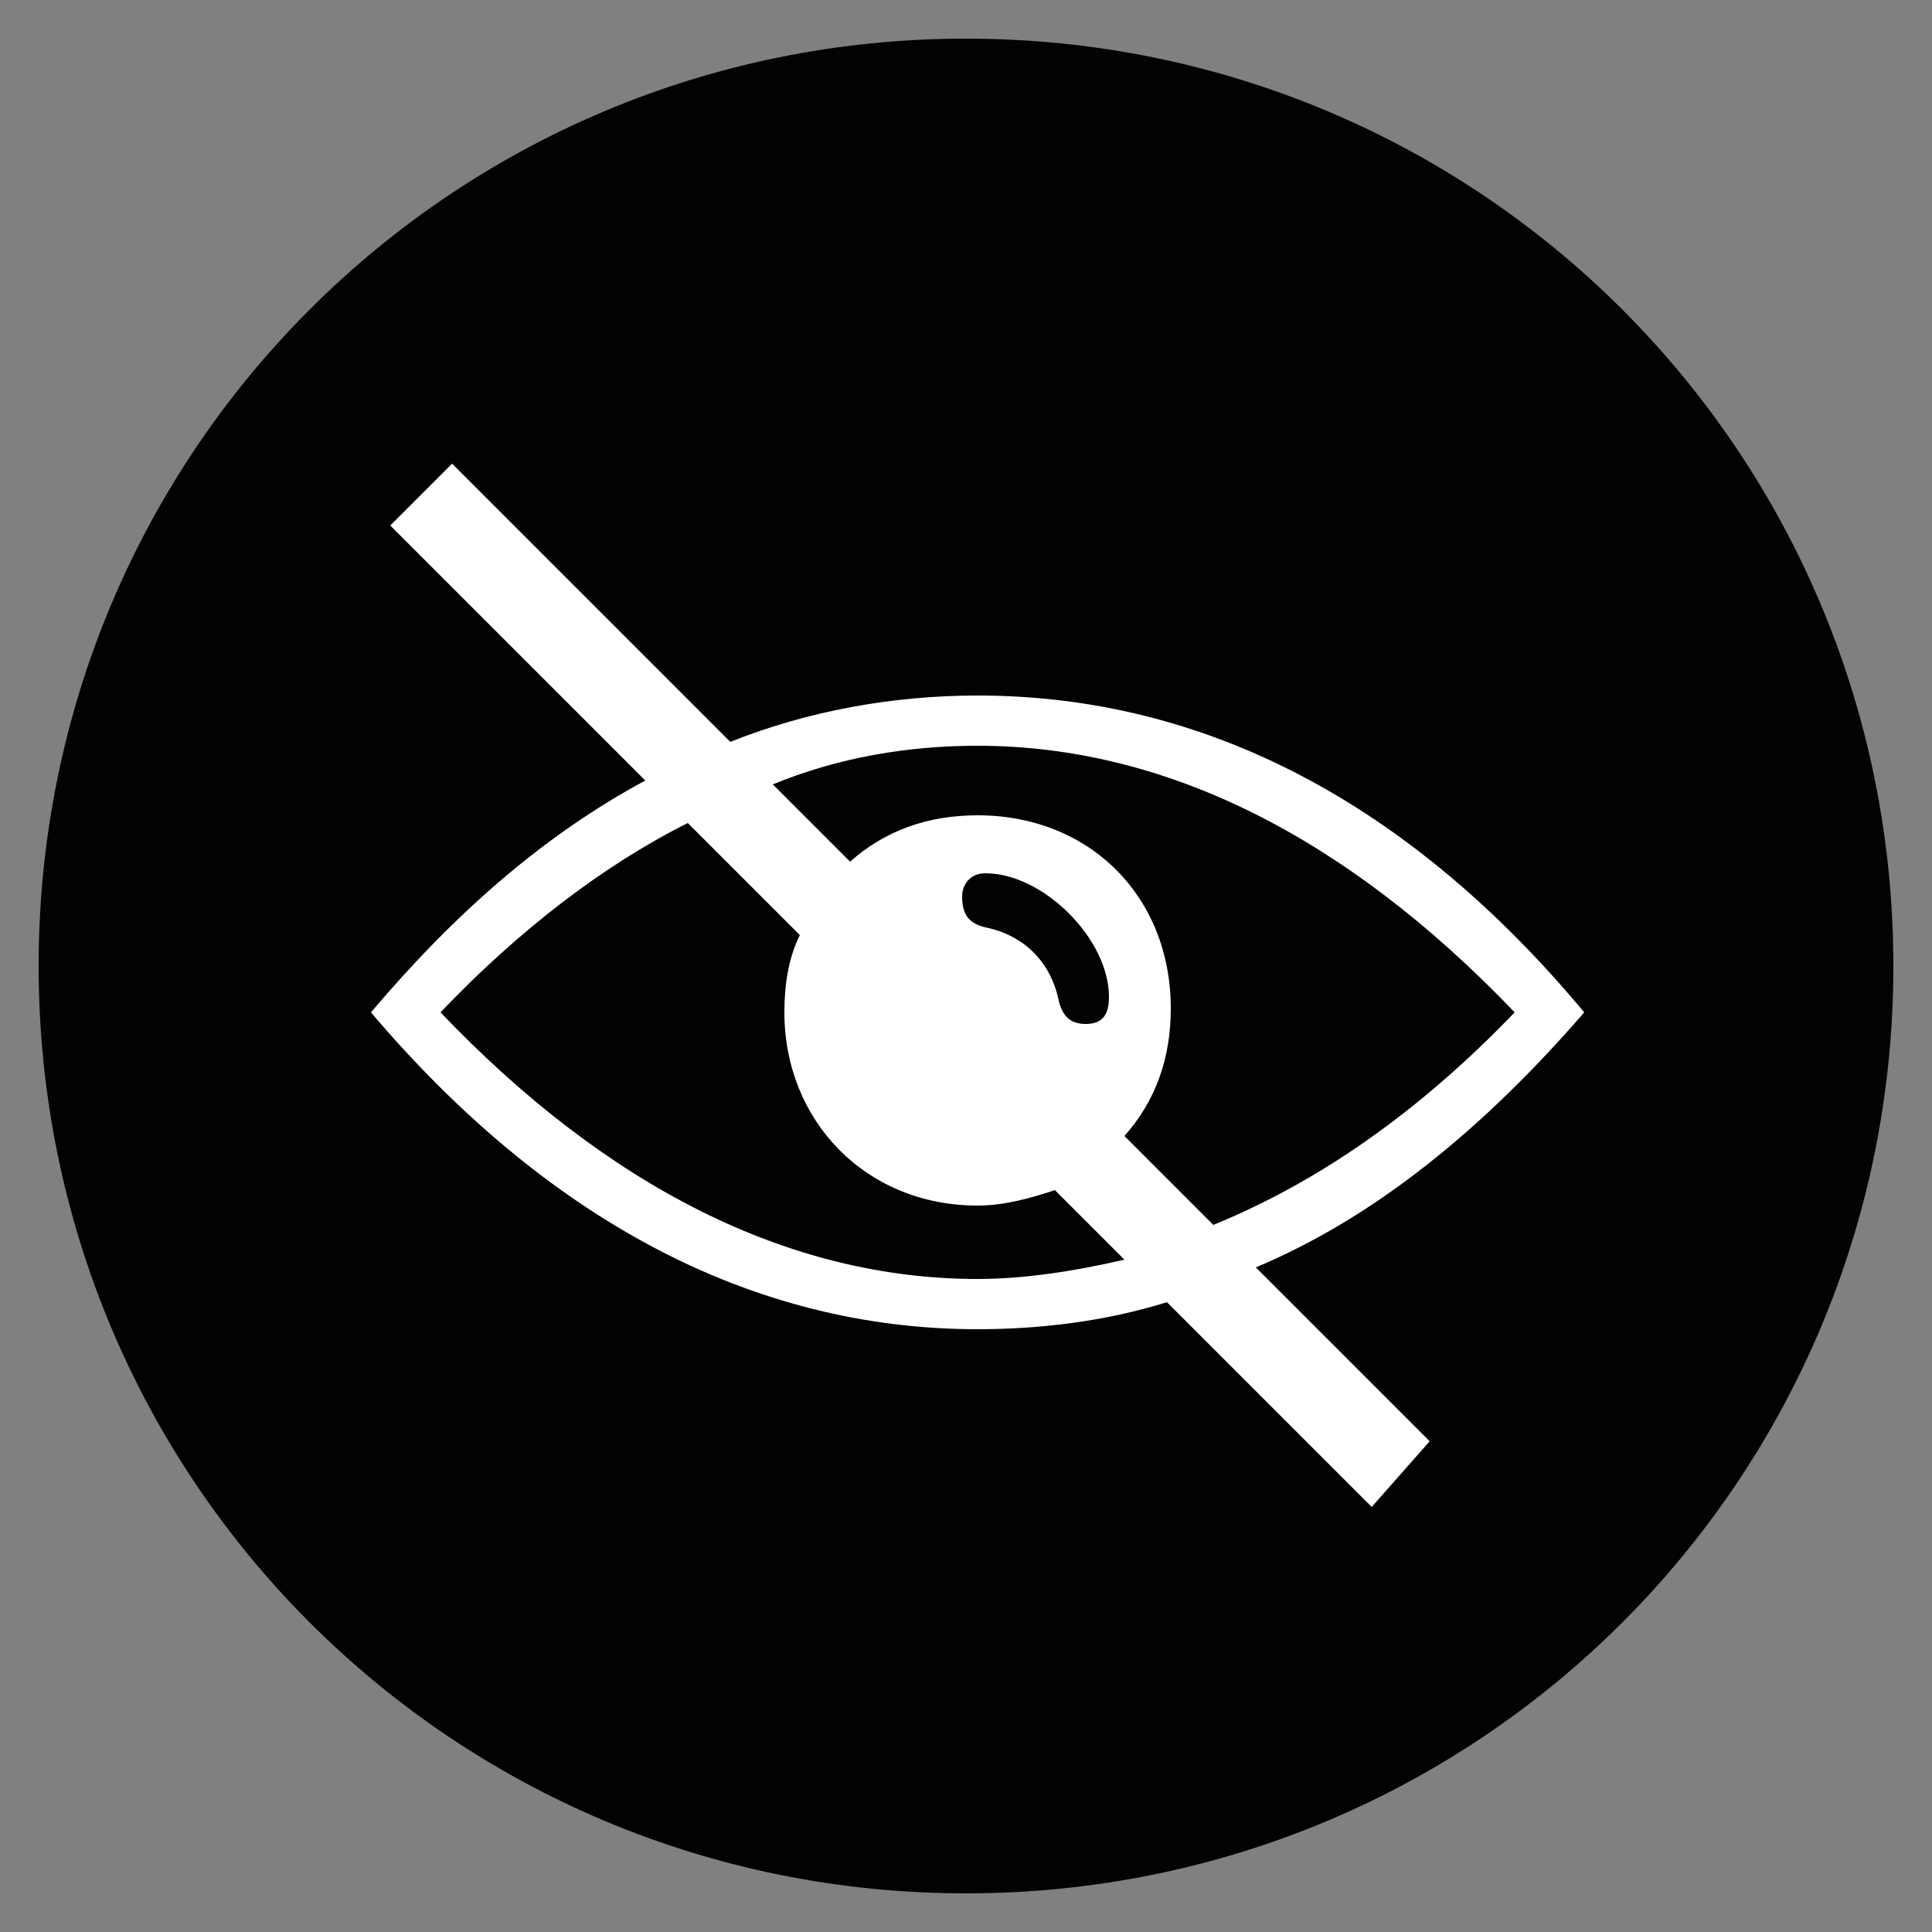
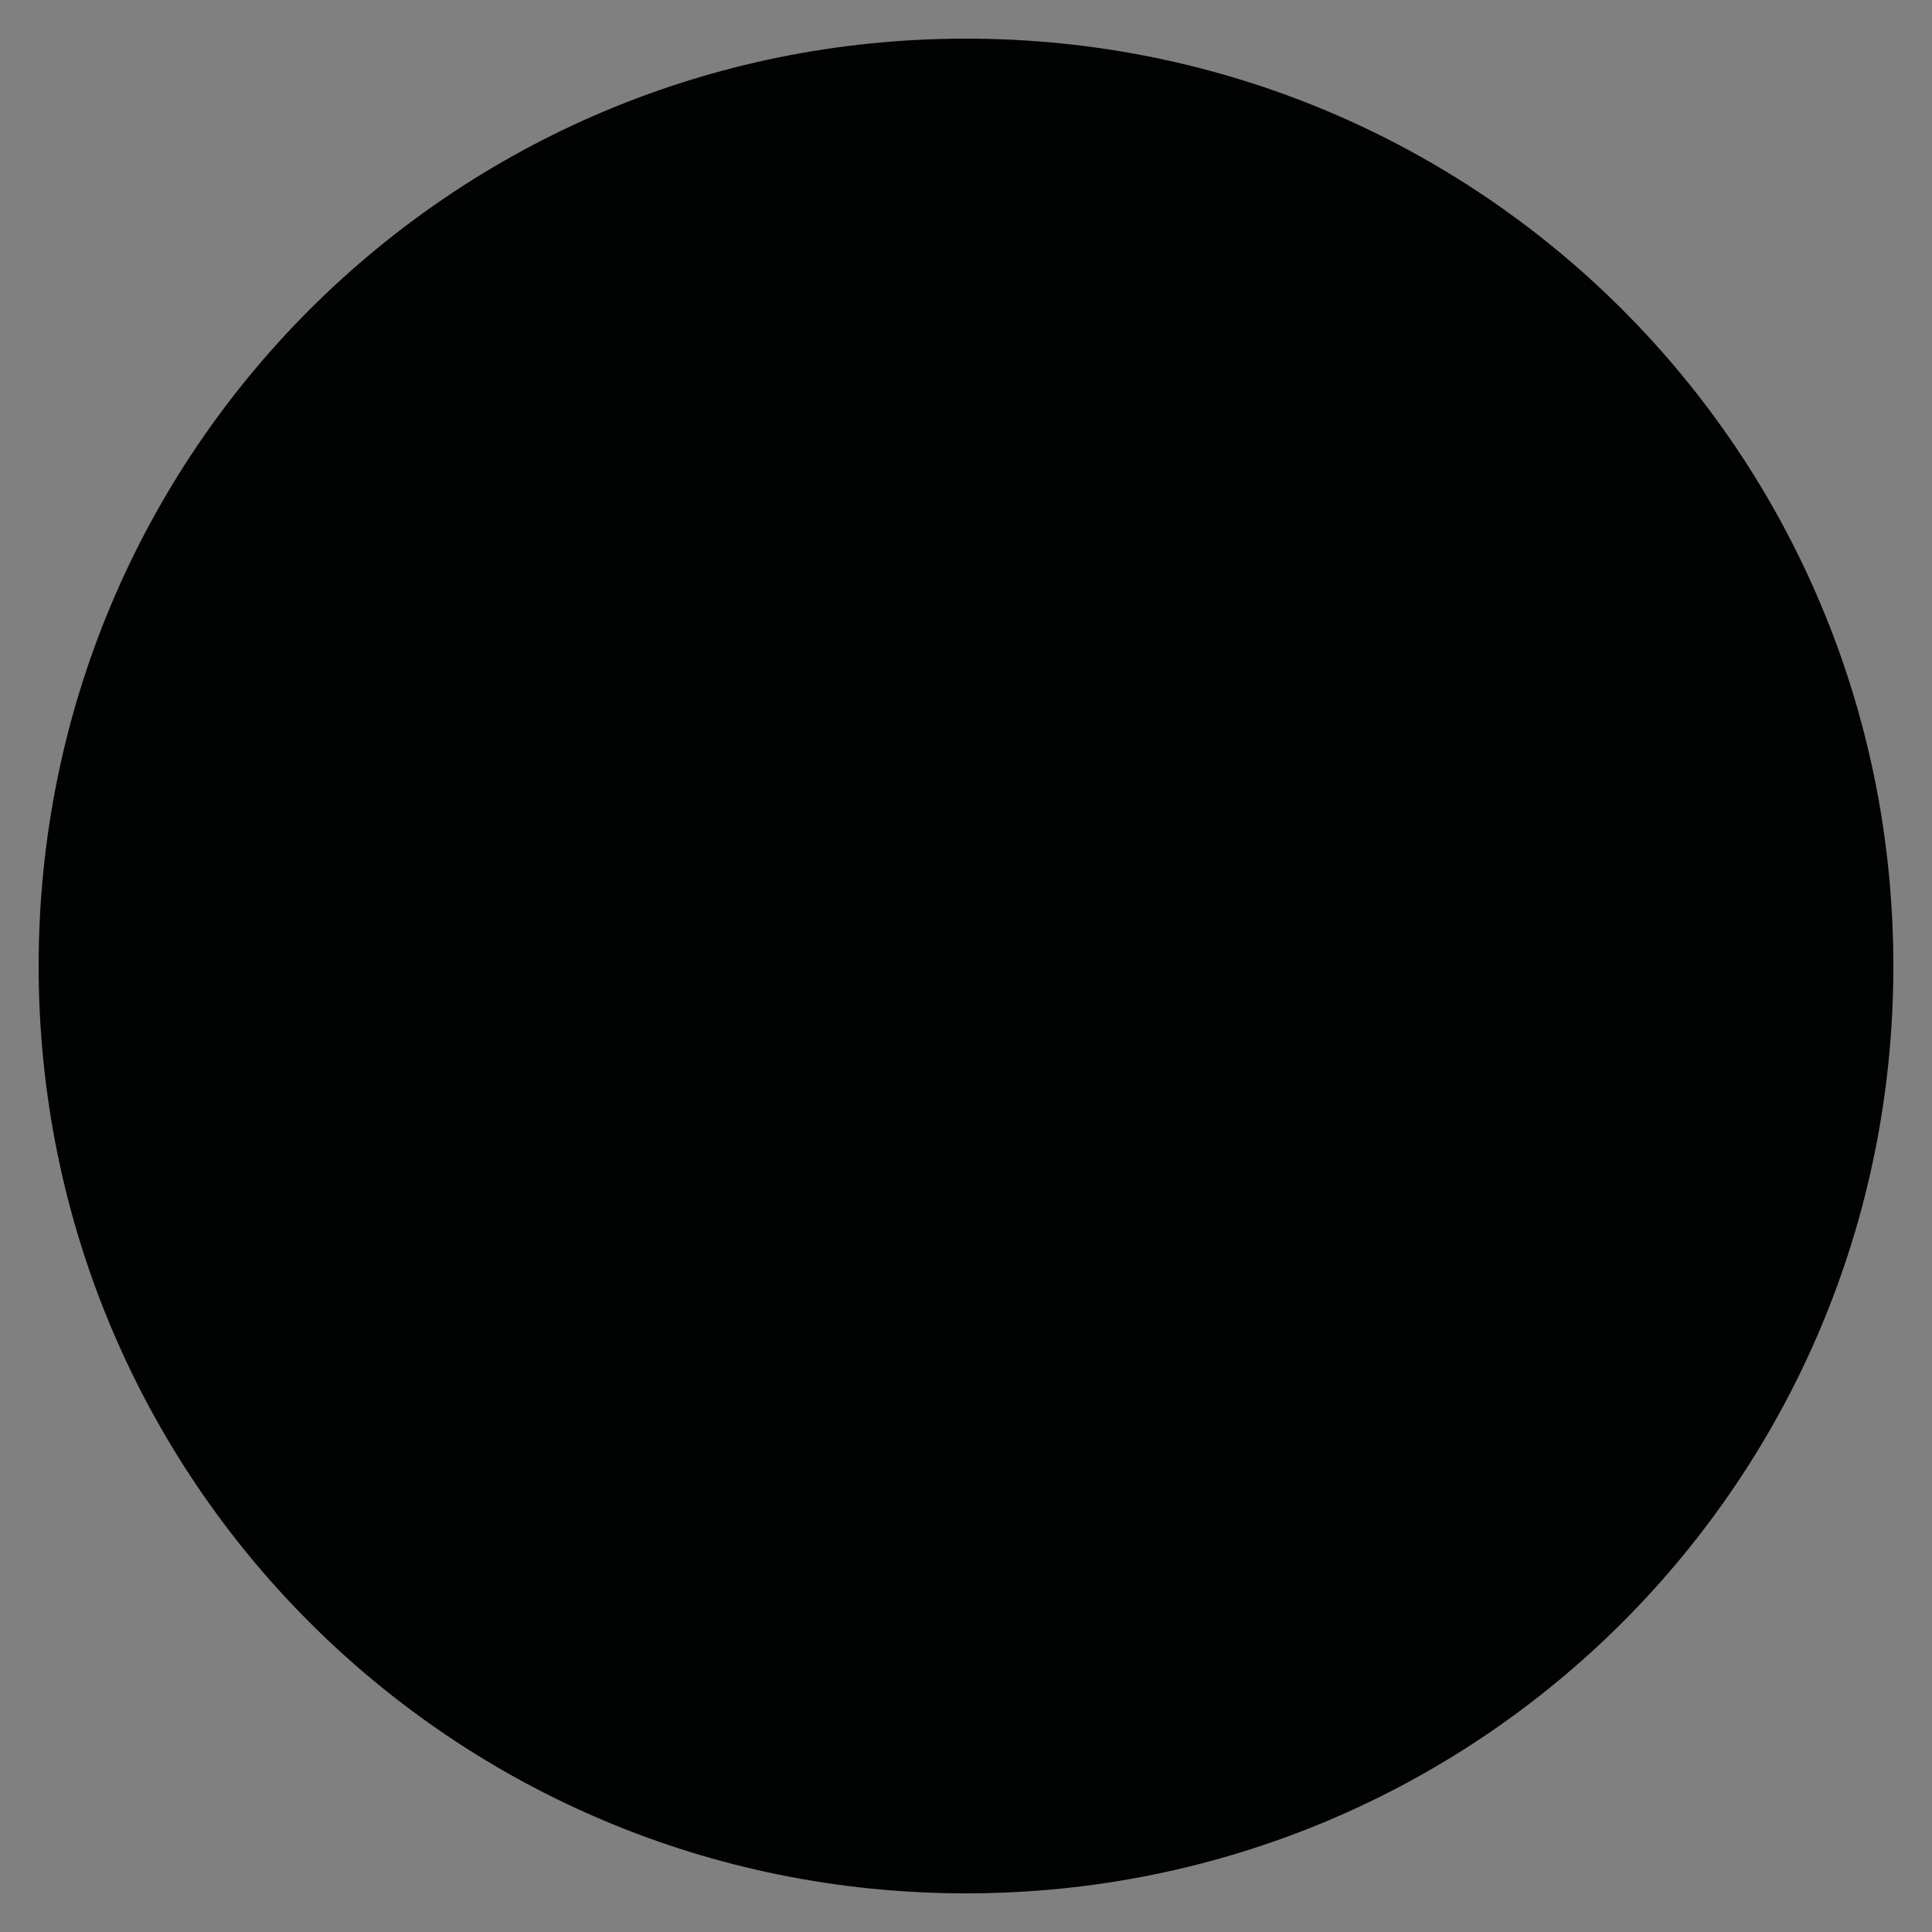
<svg xmlns="http://www.w3.org/2000/svg" version="1.1" id="Calque_1" x="0px" y="0px" viewBox="0 0 50 50" style="enable-background:new 0 0 50 50;" xml:space="preserve">
  <rect x="0" y="0" width="50" height="50" fill="#808080" stroke="none" />
  <style type="text/css">
	.st0{fill:#010202;}
	.st1{fill:#FFFFFF;}
</style>
  <path class="st0" d="M49,25c0,13.3-10.7,24-24,24C11.7,49,1,38.3,1,25S11.7,1,25,1C38.3,1,49,11.7,49,25" />
-   <path class="st1" d="M32.5,32.8l4.5,4.5L35.5,39l-5.3-5.3c-1.6,0.5-3.3,0.7-4.9,0.7c-5.9,0-11.2-2.9-15.7-8.2c2.2-2.6,4.5-4.6,7.1-6  l-6.6-6.6l1.6-1.6l7.2,7.2c2-0.8,4.2-1.2,6.4-1.2c5.9,0,11.2,2.8,15.7,8.2C38.4,29.2,35.6,31.5,32.5,32.8 M29.1,32.6l-1.8-1.8  c-0.6,0.2-1.3,0.4-2,0.4c-2.9,0-5-2.2-5-5c0-0.7,0.1-1.4,0.4-2l-2.9-2.9c-2.2,1.1-4.4,2.8-6.4,4.9c4.3,4.5,9,6.9,13.9,6.9  C26.5,33.1,27.8,32.9,29.1,32.6 M39.2,26.2c-4.4-4.6-9.1-6.9-13.9-6.9c-1.8,0-3.6,0.3-5.3,1l2,2c0.9-0.8,2-1.2,3.3-1.2  c2.9,0,5,2.1,5,5c0,1.3-0.4,2.4-1.2,3.3l2.3,2.3C34.1,30.6,36.7,28.8,39.2,26.2 M25.5,24c1,0.2,1.7,0.9,1.9,1.9  c0.1,0.4,0.3,0.6,0.7,0.6c0.4,0,0.6-0.2,0.6-0.7c0-1.5-1.7-3.2-3.2-3.2c-0.4,0-0.6,0.3-0.6,0.6C24.9,23.7,25.1,23.9,25.5,24" />
</svg>